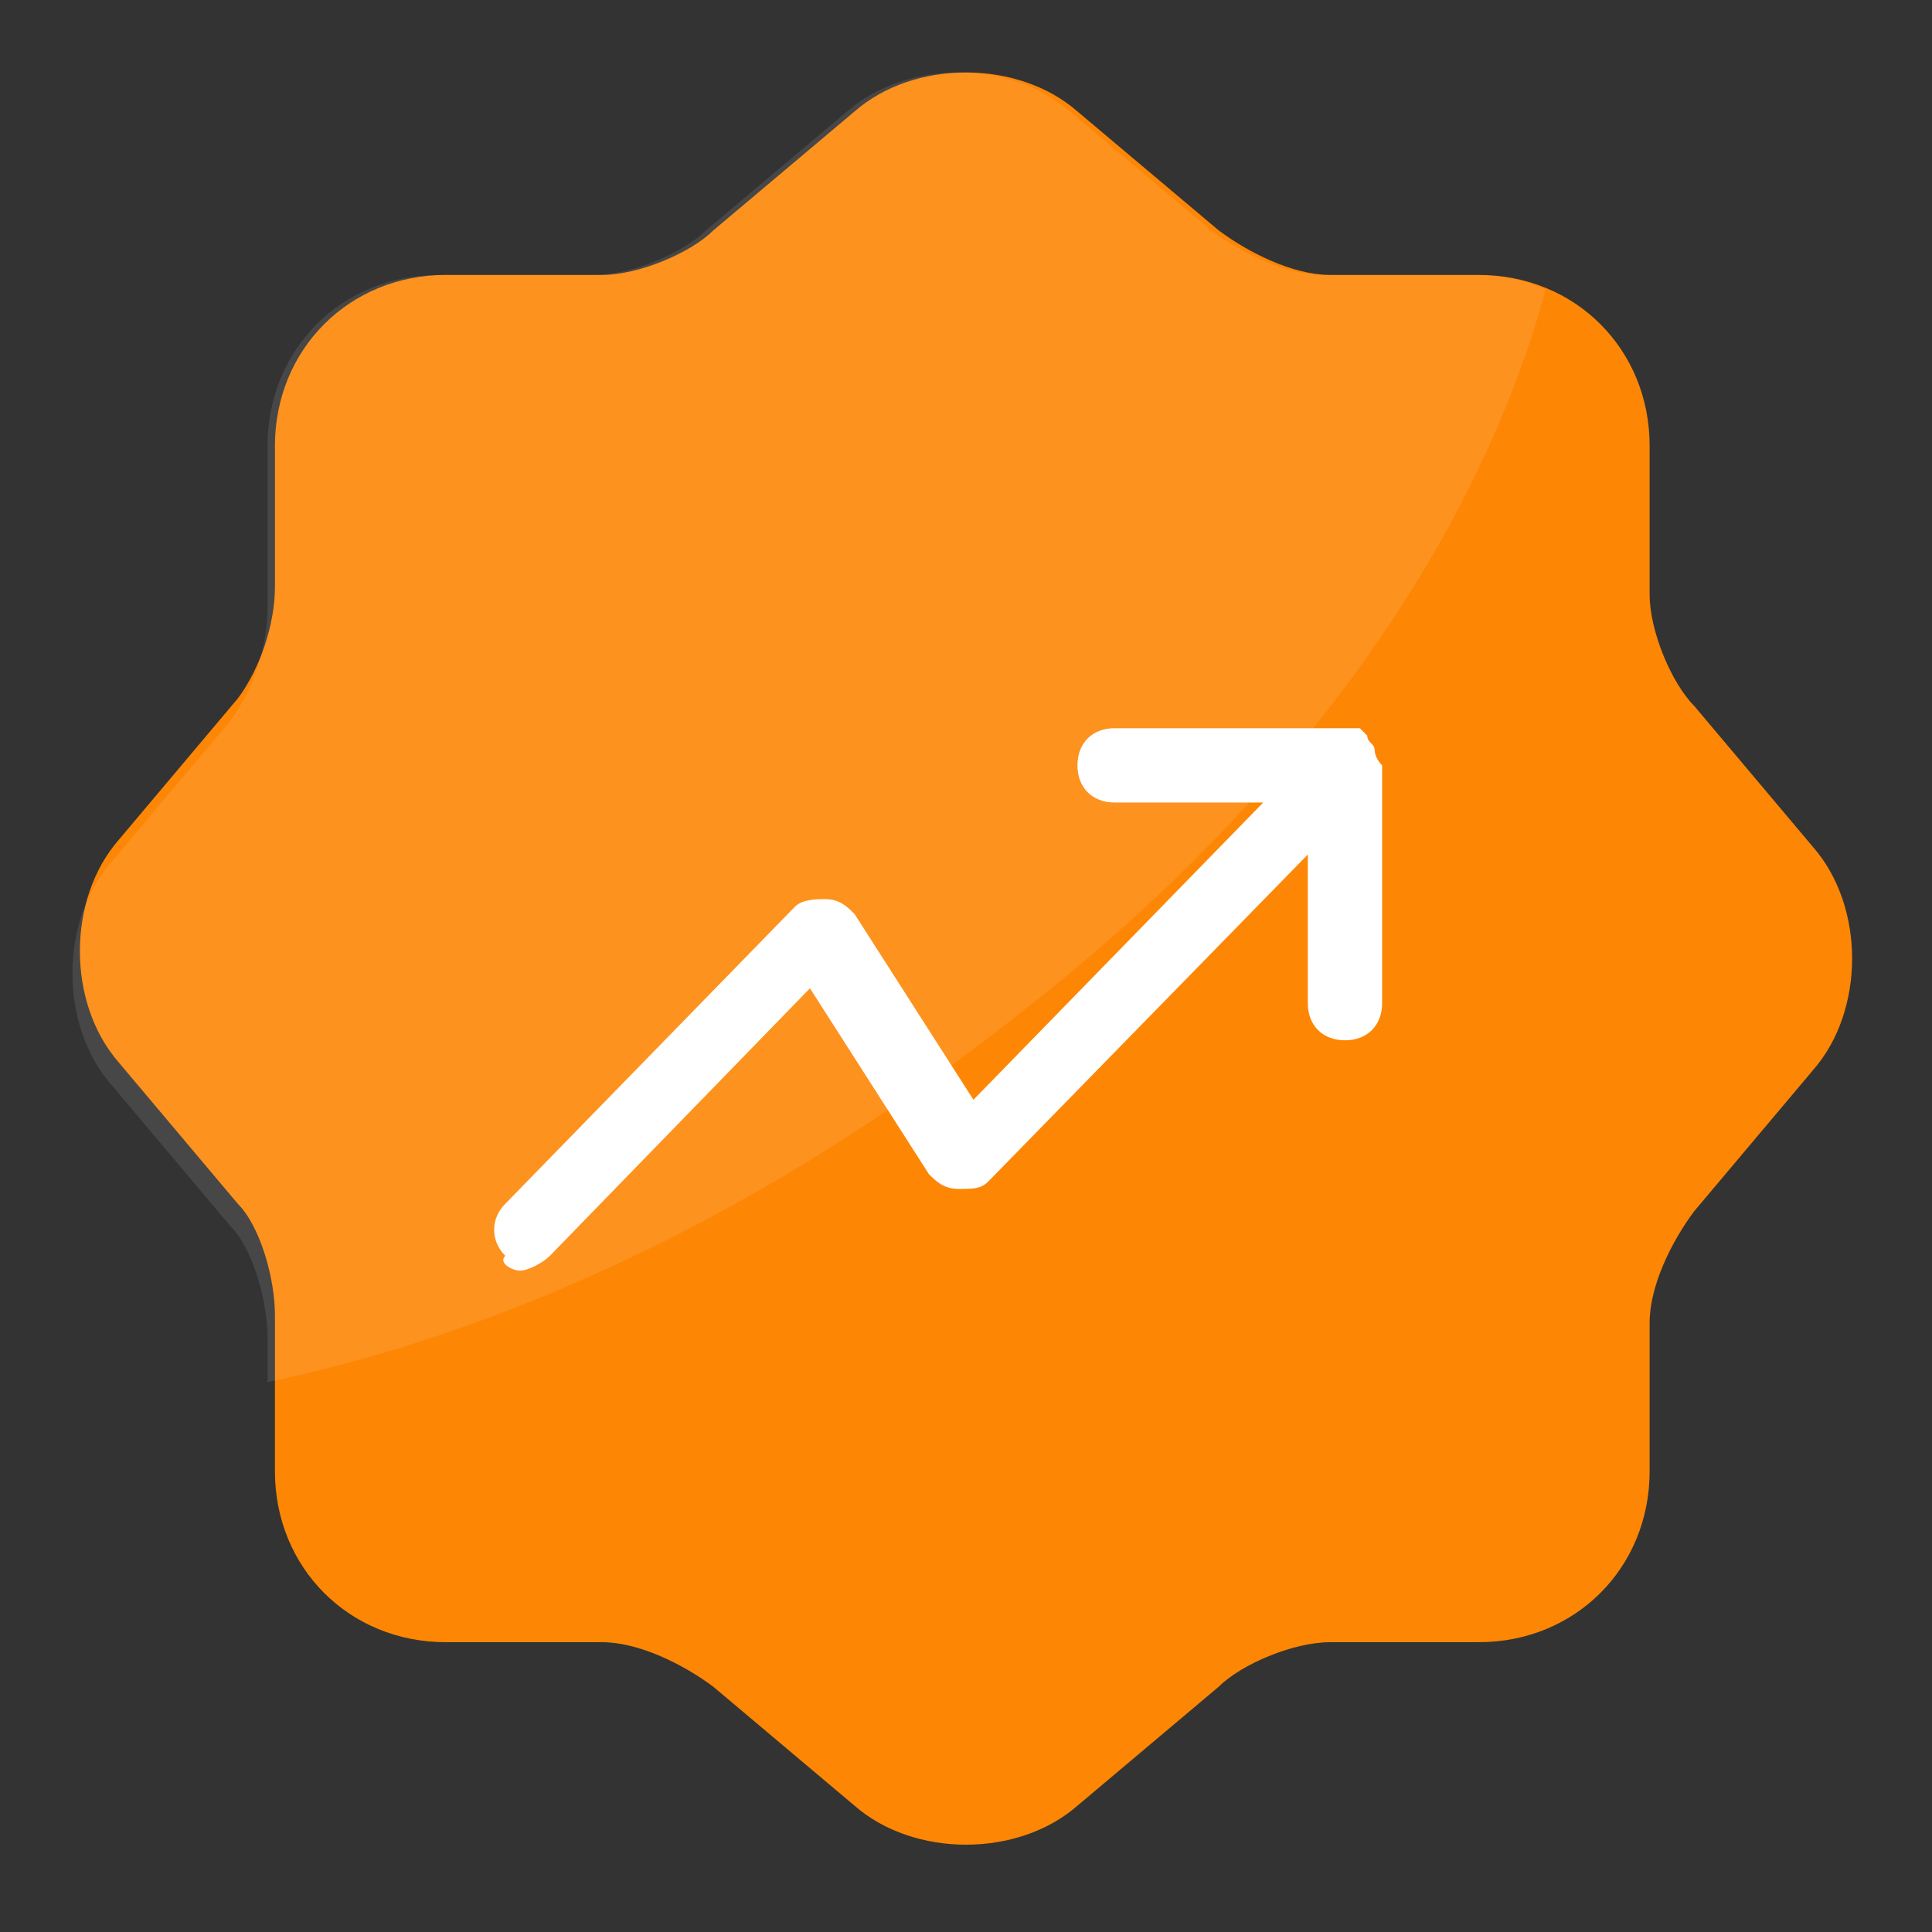
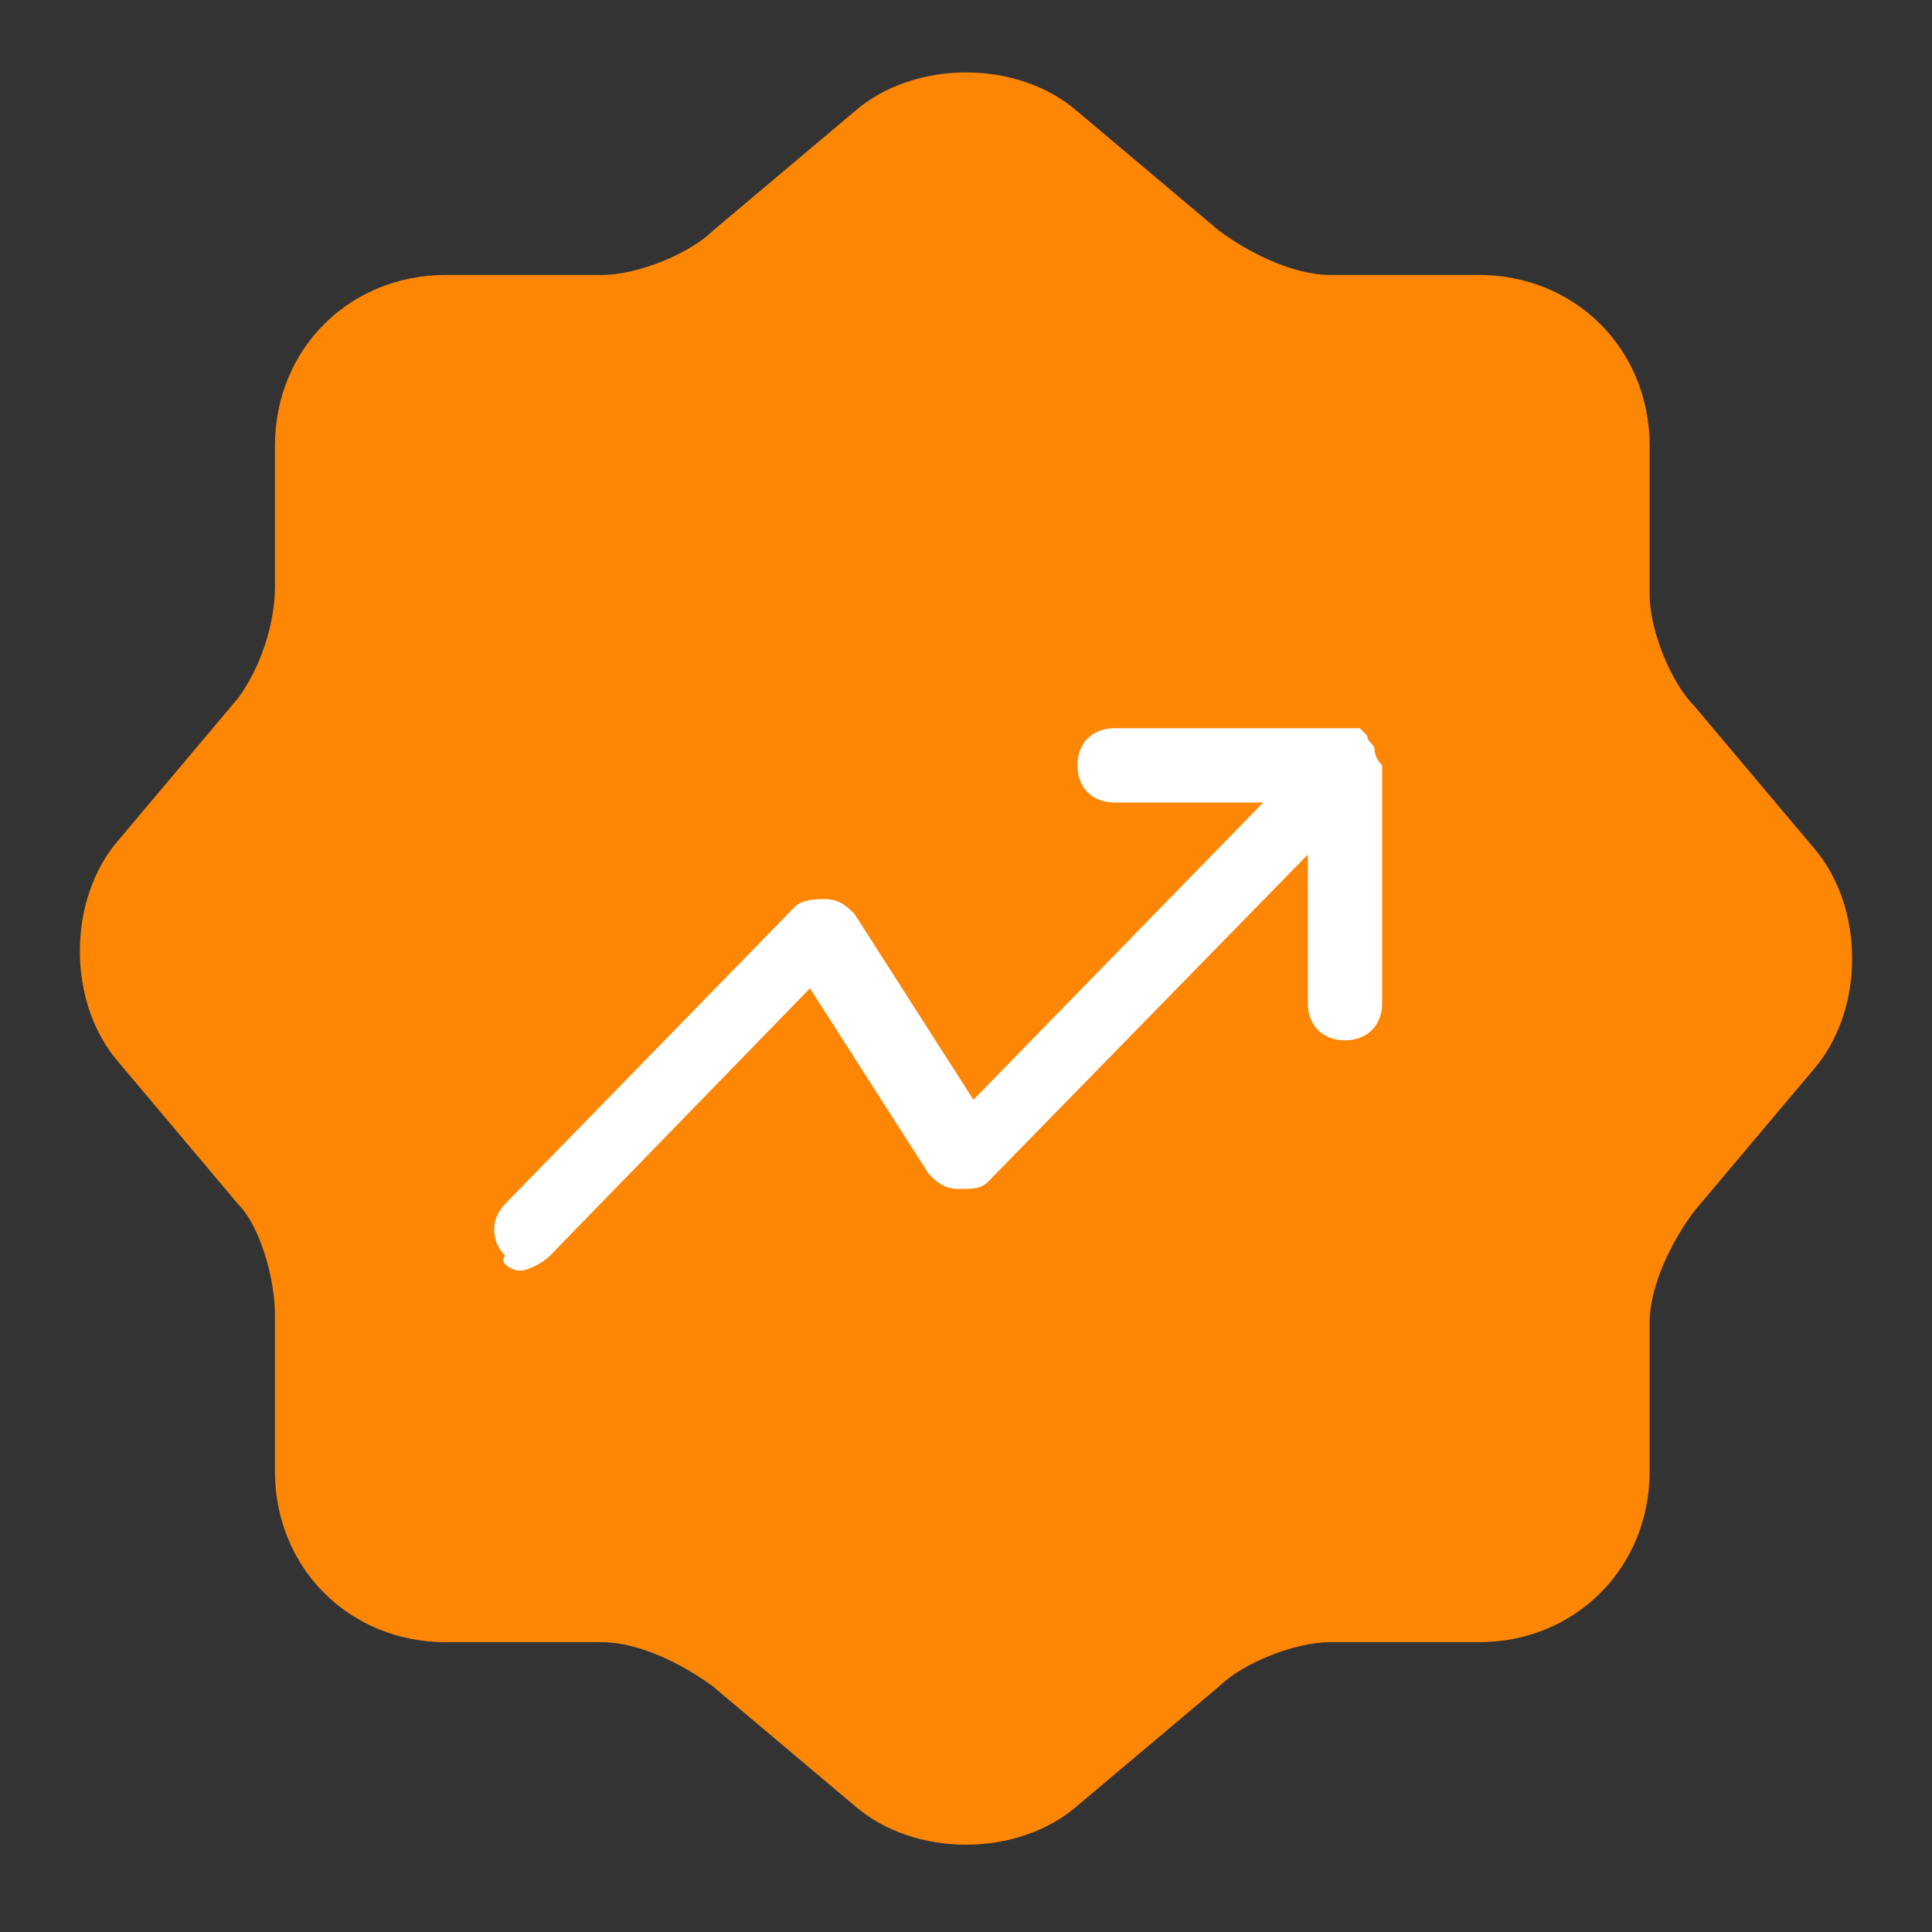
<svg xmlns="http://www.w3.org/2000/svg" version="1.1" id="Ebene_1" x="0px" y="0px" viewBox="0 0 26 26" style="enable-background:new 0 0 26 26;" xml:space="preserve">
  <rect x="0" y="0" width="26" height="26" fill="#333333" stroke="none" />
  <style type="text/css">
	.st0{fill:#FD8605;}
	.st1{opacity:0.1;fill-rule:evenodd;clip-rule:evenodd;fill:#FFFFFF;enable-background:new    ;}
	.st2{fill:#FFFFFF;}
</style>
  <path class="st0" d="M11.5,1.5c0.8-0.7,2.2-0.7,3,0l1.9,1.6c0.4,0.3,1,0.6,1.5,0.6h2c1.3,0,2.3,1,2.3,2.3v2c0,0.5,0.3,1.2,0.6,1.5  l1.6,1.9c0.7,0.8,0.7,2.2,0,3l-1.6,1.9c-0.3,0.4-0.6,1-0.6,1.5v2c0,1.3-1,2.3-2.3,2.3h-2c-0.5,0-1.2,0.3-1.5,0.6l-1.9,1.6  c-0.8,0.7-2.2,0.7-3,0l-1.9-1.6c-0.4-0.3-1-0.6-1.5-0.6H6c-1.3,0-2.3-1-2.3-2.3v-2.1c0-0.5-0.2-1.2-0.5-1.5l-1.6-1.9  c-0.7-0.8-0.7-2.2,0-3l1.6-1.9c0.3-0.4,0.5-1,0.5-1.5V6c0-1.3,1-2.3,2.3-2.3h2.1c0.5,0,1.2-0.3,1.5-0.6L11.5,1.5z" />
-   <path class="st1" d="M20.8,3.9c-0.7,2.6-2.6,6.2-6.9,9.6c-4.5,3.6-8.4,4.7-10.3,5.1v-0.6c0-0.5-0.2-1.2-0.5-1.5l-1.6-1.9  c-0.7-0.8-0.7-2.2,0-3l1.6-1.9c0.3-0.4,0.5-1,0.5-1.5V6c0-1.3,1-2.3,2.3-2.3h2.1c0.5,0,1.2-0.3,1.5-0.6l1.9-1.6c0.8-0.7,2.2-0.7,3,0  l1.9,1.6c0.4,0.3,1,0.6,1.5,0.6h2C20.3,3.7,20.6,3.8,20.8,3.9z" />
  <path class="st2" d="M18.5,10.1c0-0.1-0.1-0.1-0.1-0.2c0,0,0,0,0,0c0,0,0,0,0,0c0,0-0.1-0.1-0.1-0.1c0,0-0.1,0-0.1,0c0,0,0,0-0.1,0  h-3.1c-0.3,0-0.5,0.2-0.5,0.5s0.2,0.5,0.5,0.5h2l-3.9,4l-1.6-2.5c-0.1-0.1-0.2-0.2-0.4-0.2c-0.1,0-0.3,0-0.4,0.1l-3.9,4  c-0.2,0.2-0.2,0.5,0,0.7C6.7,17,6.9,17.1,7,17.1c0.1,0,0.3-0.1,0.4-0.2l3.5-3.6l1.6,2.5c0.1,0.1,0.2,0.2,0.4,0.2  c0.2,0,0.3,0,0.4-0.1l4.3-4.4v2c0,0.3,0.2,0.5,0.5,0.5s0.5-0.2,0.5-0.5v-3.2c0,0,0,0,0,0C18.5,10.2,18.5,10.1,18.5,10.1z" />
</svg>